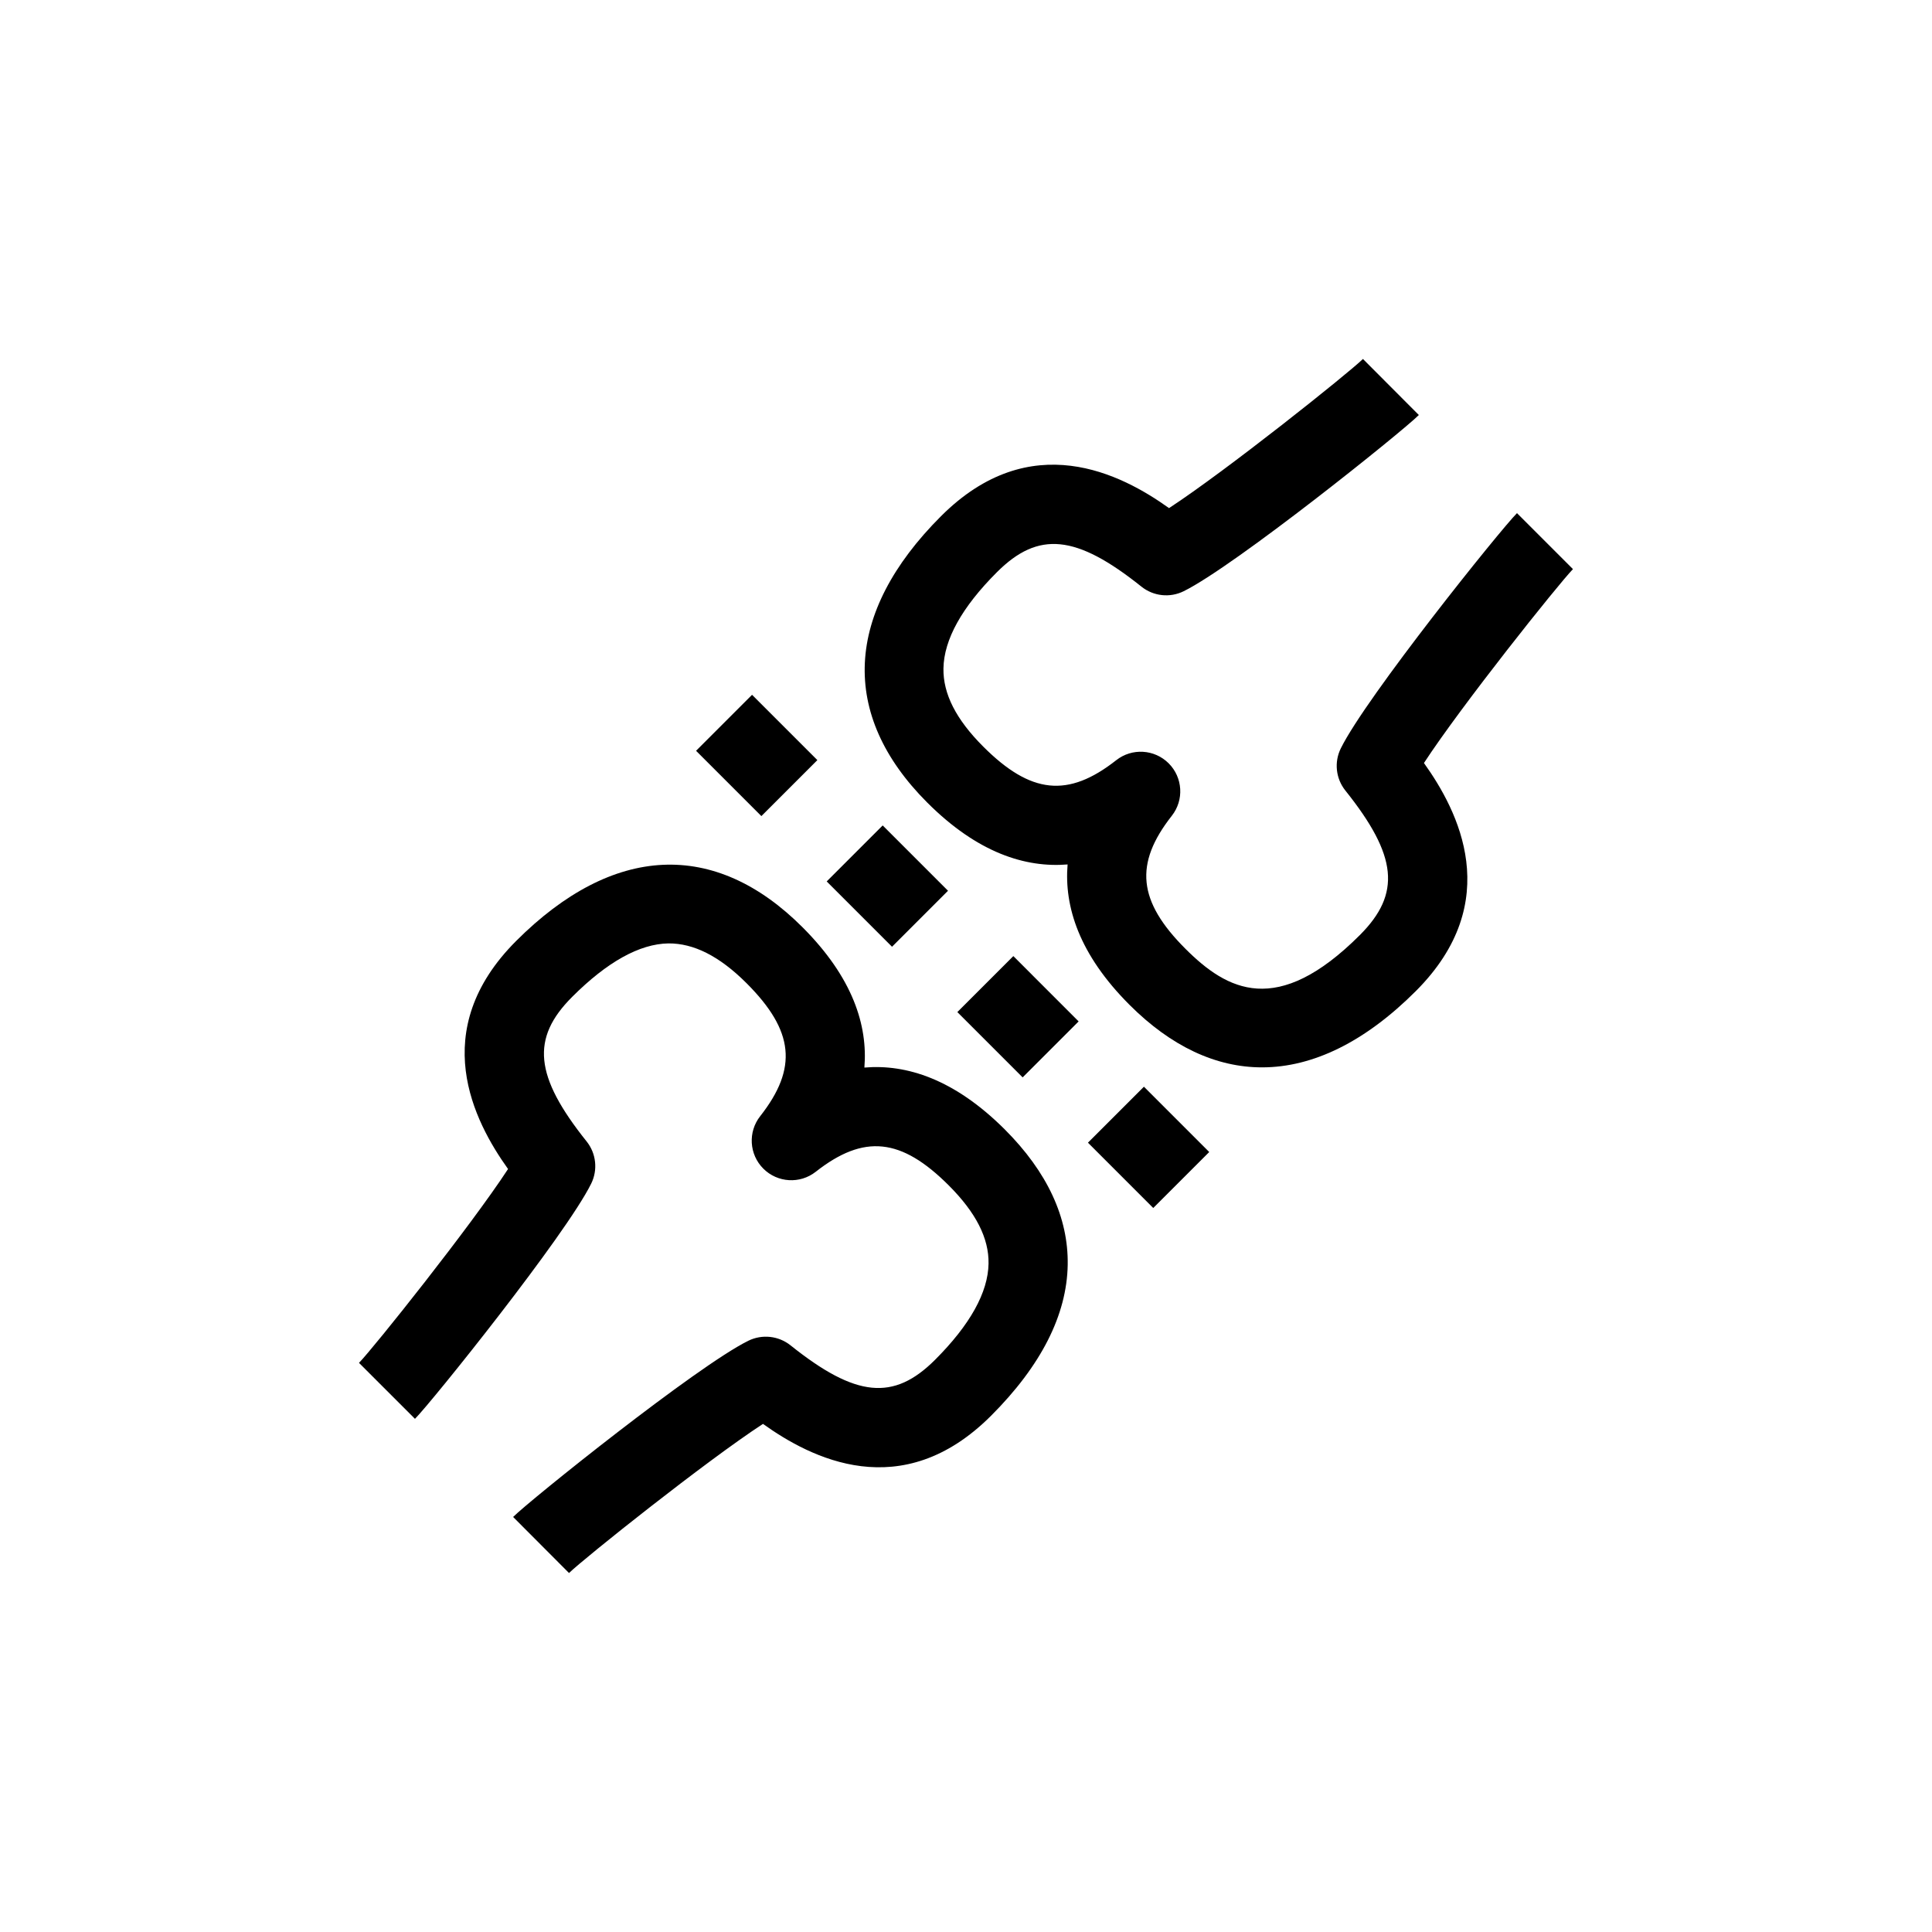
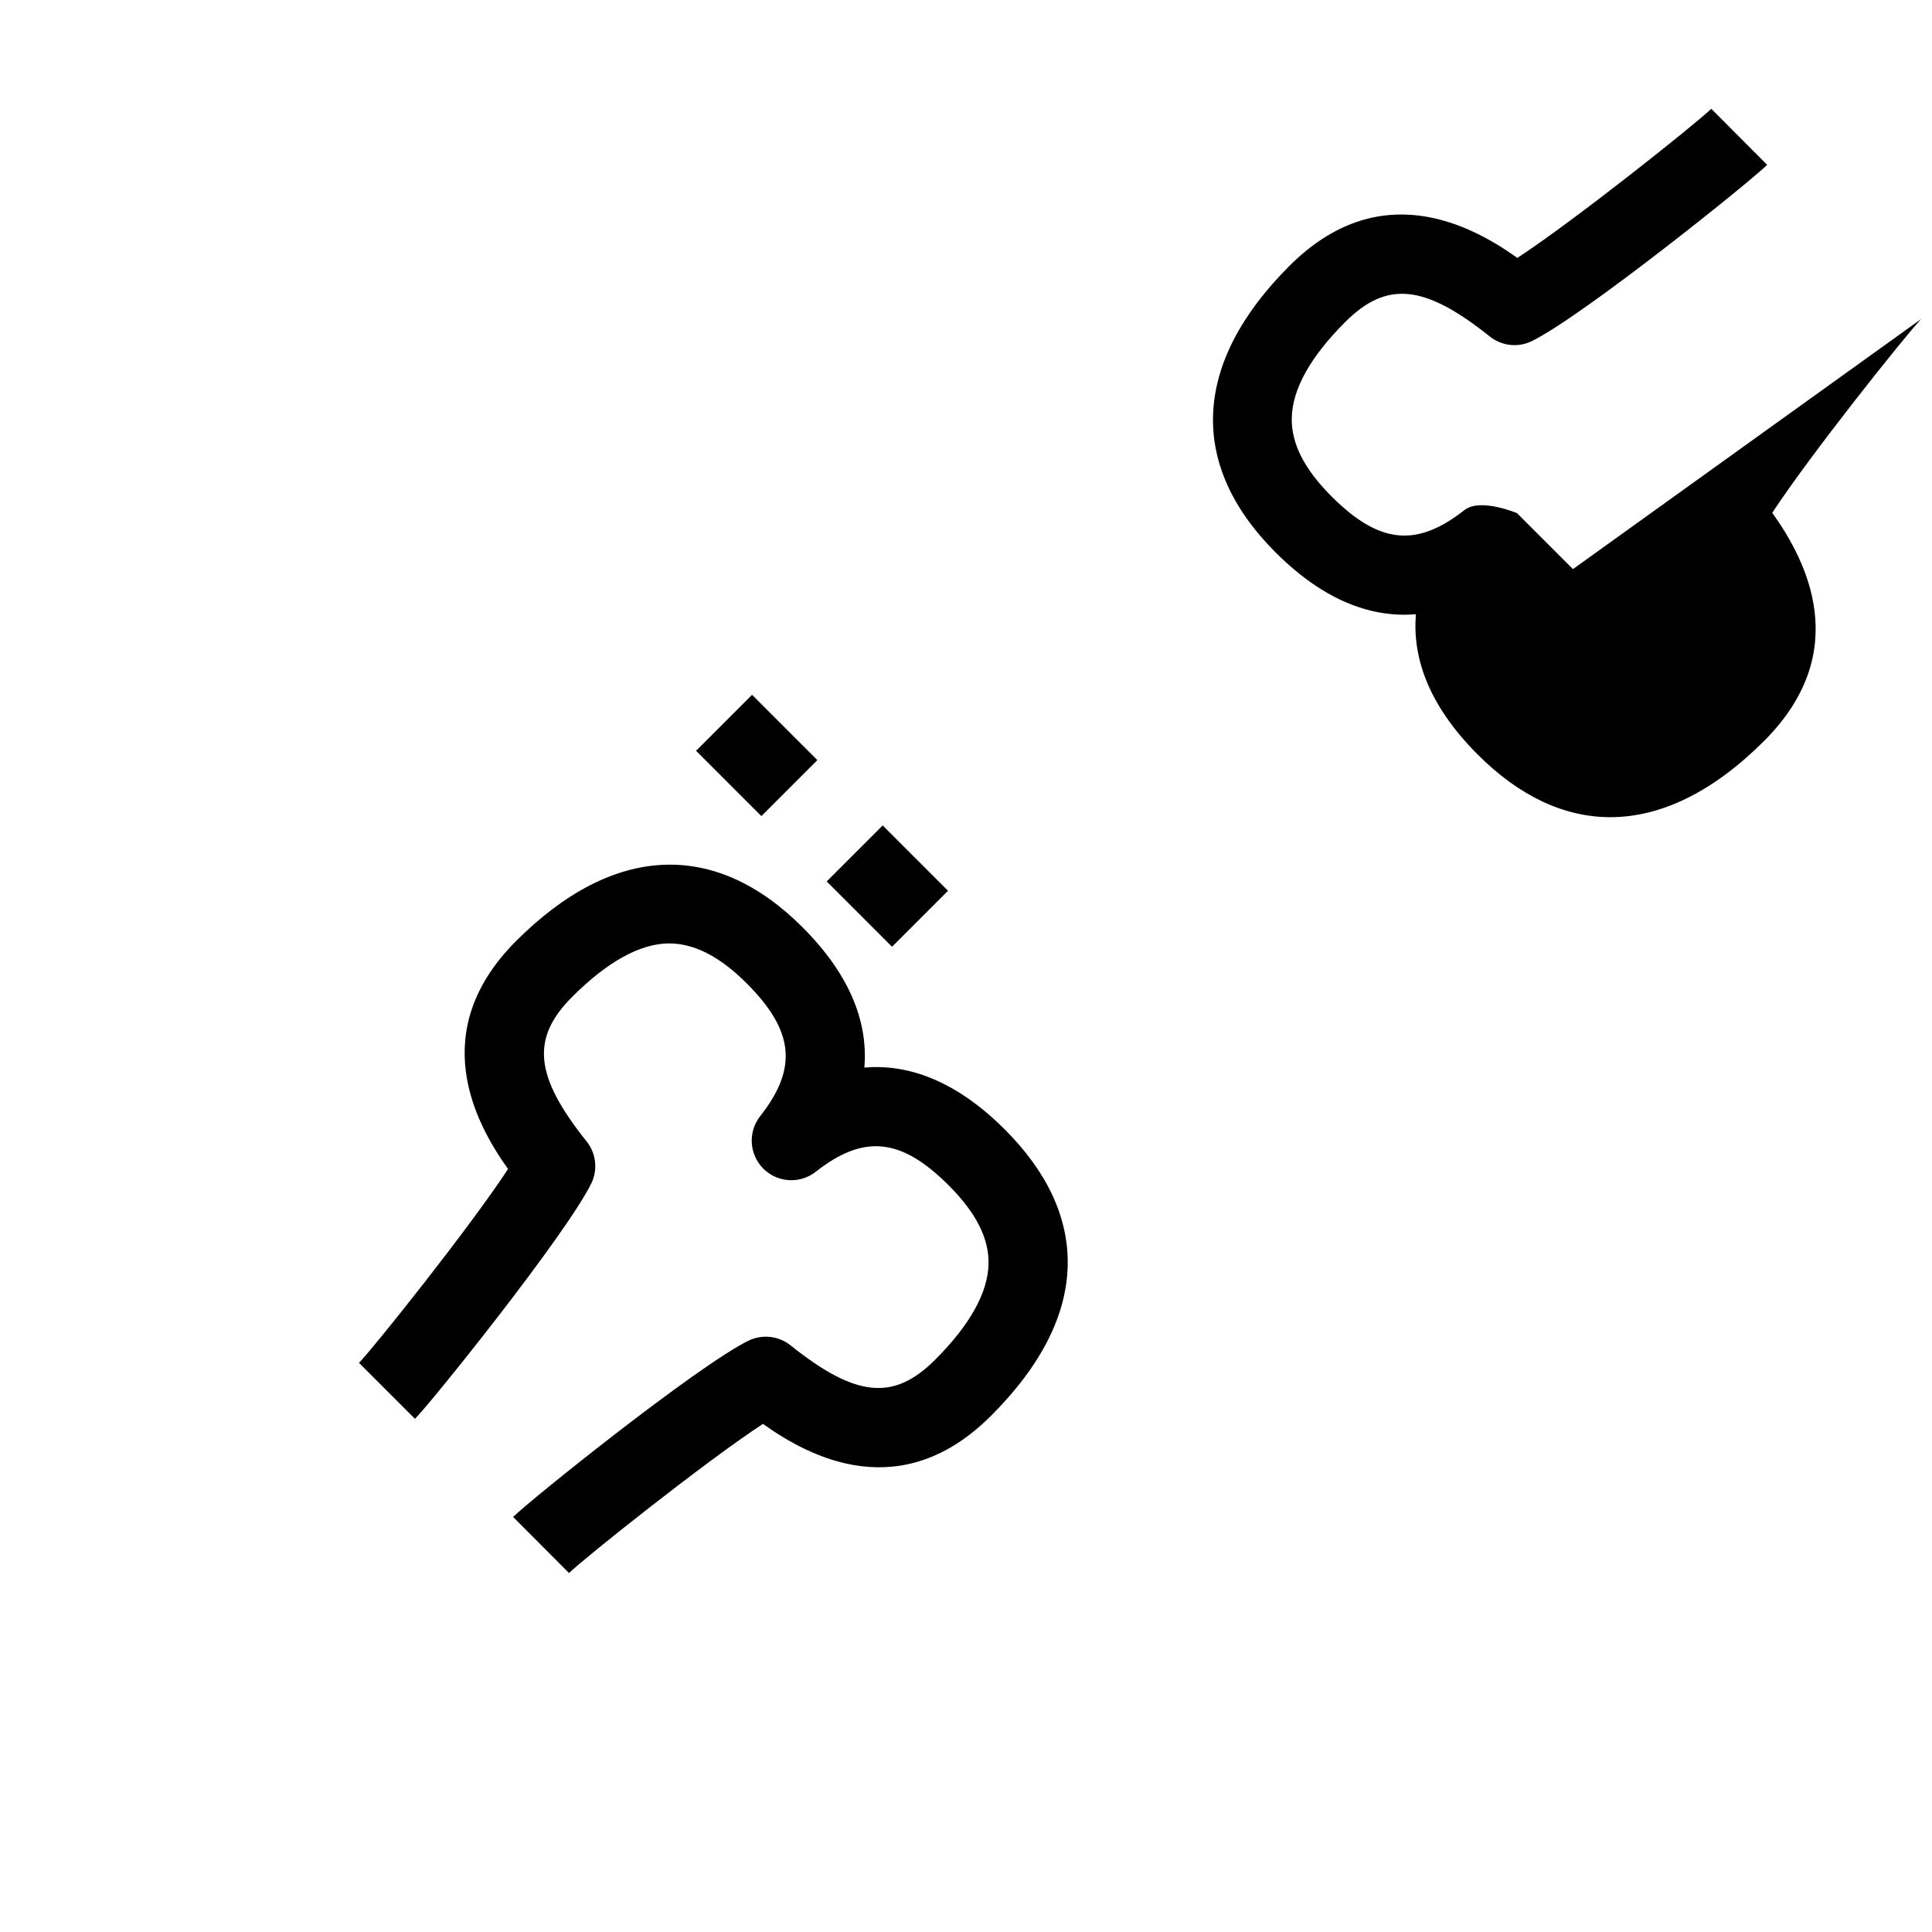
<svg xmlns="http://www.w3.org/2000/svg" fill="#000000" width="800px" height="800px" version="1.1" viewBox="144 144 512 512">
  <g>
    <path d="m373.07 426.92c0.926-11.16-3.047-23.832-16.395-37.188-23.293-23.301-50.246-22.02-75.883 3.625-23.734 23.734-11.188 47.824-2.152 60.441-9.965 15.258-35.578 47.332-39.5 51.375l14.832 14.832c4.383-4.383 39.941-48.664 46.695-62.324 1.805-3.652 1.332-8.02-1.211-11.195-13.82-17.285-14.82-27.309-3.828-38.301 9.277-9.277 17.859-14.047 25.5-14.172 6.672-0.051 13.508 3.34 20.715 10.547 12.613 12.617 13.625 22.496 3.613 35.242-3.281 4.176-2.922 10.145 0.832 13.898 3.75 3.75 9.723 4.117 13.898 0.828 12.75-10.012 22.625-9 35.242 3.613 7.207 7.211 10.656 13.984 10.547 20.715-0.125 7.648-4.891 16.227-14.172 25.504-10.988 10.988-21.016 9.988-38.301-3.828-3.184-2.543-7.547-3.004-11.191-1.215-13.66 6.75-57.945 42.309-62.328 46.695l14.812 14.855c4.066-3.941 36.145-29.559 51.402-39.52 12.621 9.031 36.715 21.574 60.441-2.156 13.262-13.258 20.094-26.719 20.316-39.996 0.207-12.539-5.41-24.613-16.688-35.895-13.363-13.34-26.062-17.332-37.199-16.383z" />
-     <path d="m560.85 294.82-14.832-14.832c-4.387 4.383-39.945 48.672-46.688 62.332-1.805 3.648-1.332 8.012 1.211 11.188 13.816 17.285 14.82 27.305 3.832 38.297-21.91 21.906-35.164 14.691-46.223 3.633-12.613-12.617-13.621-22.504-3.606-35.25 3.281-4.176 2.922-10.145-0.832-13.898s-9.723-4.113-13.898-0.828c-12.75 10.02-22.633 9.008-35.246-3.609-7.207-7.207-10.656-13.984-10.543-20.715 0.125-7.644 4.891-16.227 14.172-25.504 10.992-10.988 21.012-9.988 38.297 3.832 3.176 2.543 7.547 3.019 11.191 1.215 13.664-6.75 57.945-42.312 62.324-46.695l-14.812-14.855c-4.062 3.941-36.141 29.559-51.391 39.523-12.621-9.035-36.707-21.59-60.441 2.152-25.641 25.641-26.93 52.59-3.629 75.887 13.355 13.355 26.031 17.305 37.188 16.395-0.926 11.16 3.047 23.832 16.395 37.191 11.062 11.062 22.949 16.582 35.133 16.582 13.469 0 27.297-6.754 40.758-20.215 23.73-23.734 11.188-47.824 2.152-60.441 9.957-15.262 35.566-47.336 39.488-51.383z" />
+     <path d="m560.85 294.82-14.832-14.832s-9.723-4.113-13.898-0.828c-12.75 10.02-22.633 9.008-35.246-3.609-7.207-7.207-10.656-13.984-10.543-20.715 0.125-7.644 4.891-16.227 14.172-25.504 10.992-10.988 21.012-9.988 38.297 3.832 3.176 2.543 7.547 3.019 11.191 1.215 13.664-6.75 57.945-42.312 62.324-46.695l-14.812-14.855c-4.062 3.941-36.141 29.559-51.391 39.523-12.621-9.035-36.707-21.59-60.441 2.152-25.641 25.641-26.93 52.59-3.629 75.887 13.355 13.355 26.031 17.305 37.188 16.395-0.926 11.16 3.047 23.832 16.395 37.191 11.062 11.062 22.949 16.582 35.133 16.582 13.469 0 27.297-6.754 40.758-20.215 23.73-23.734 11.188-47.824 2.152-60.441 9.957-15.262 35.566-47.336 39.488-51.383z" />
    <path d="m343.3 328.13 17.309 17.309-14.836 14.836-17.309-17.309z" />
-     <path d="m449.62 464.13-17.305-17.309 14.836-14.832 17.305 17.309z" />
    <path d="m377.92 362.75 17.309 17.309-14.836 14.836-17.309-17.309z" />
-     <path d="m415.01 429.52-17.305-17.309 14.84-14.836 17.305 17.309z" />
  </g>
</svg>